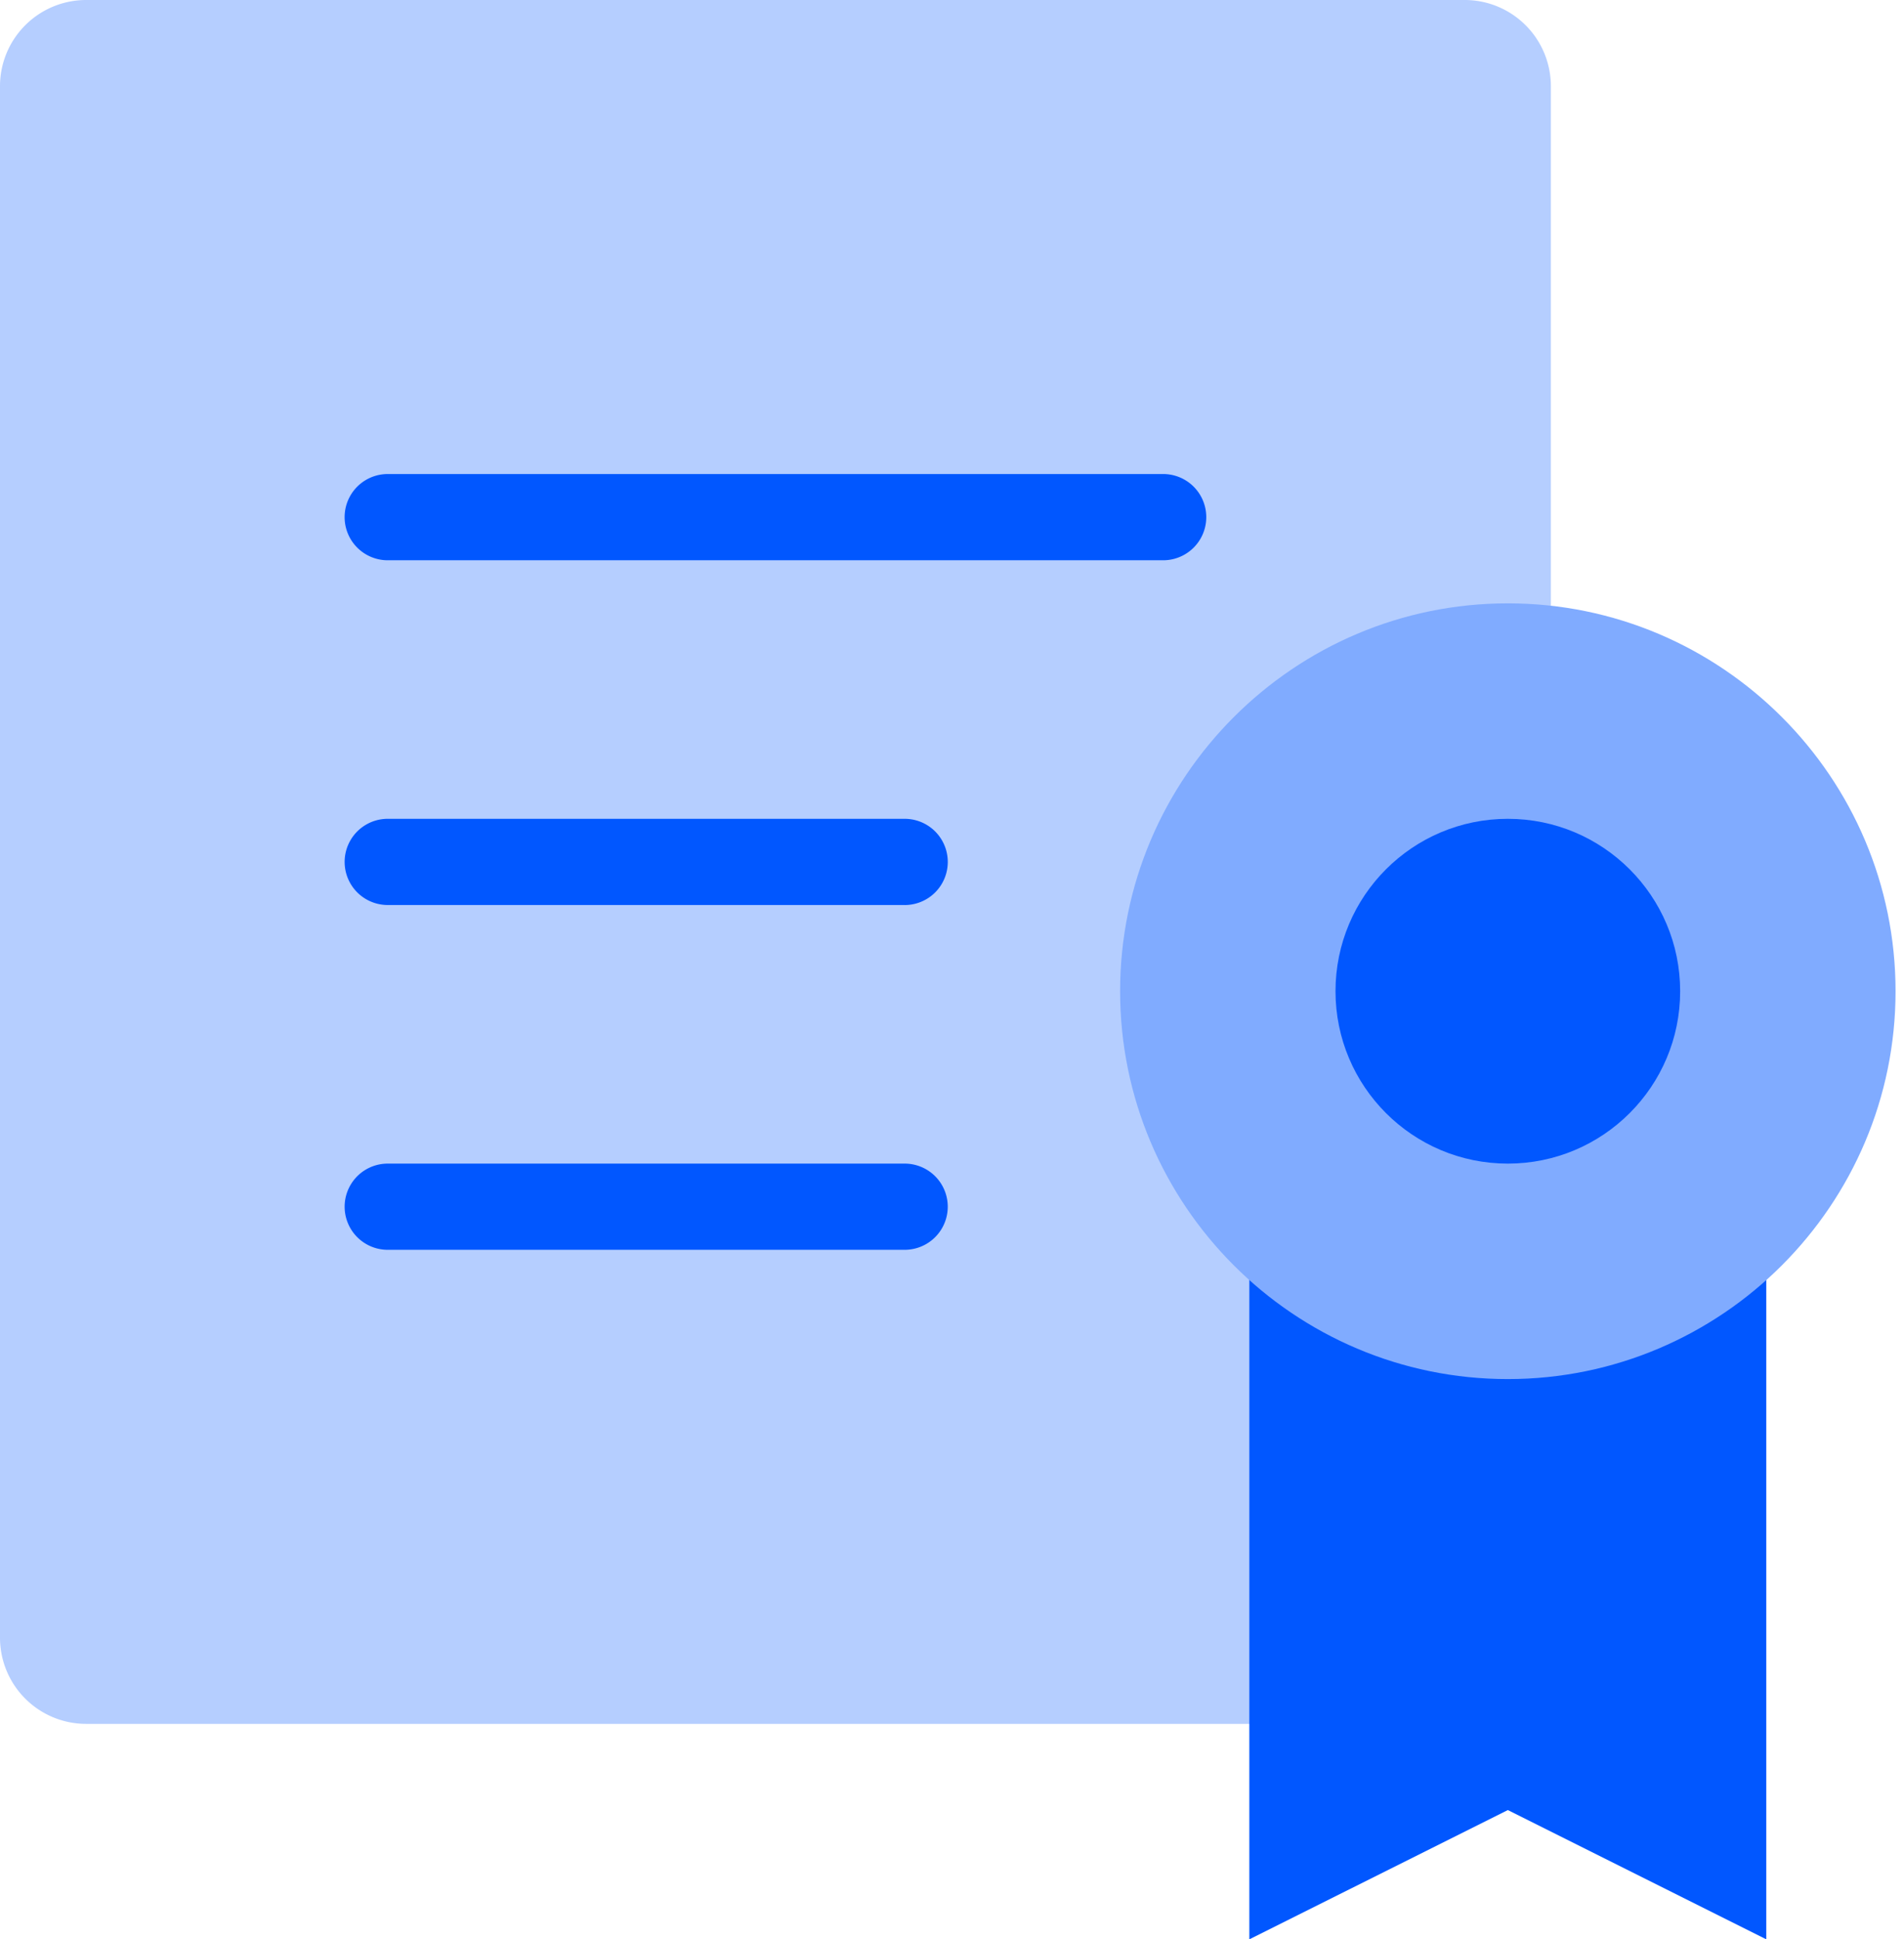
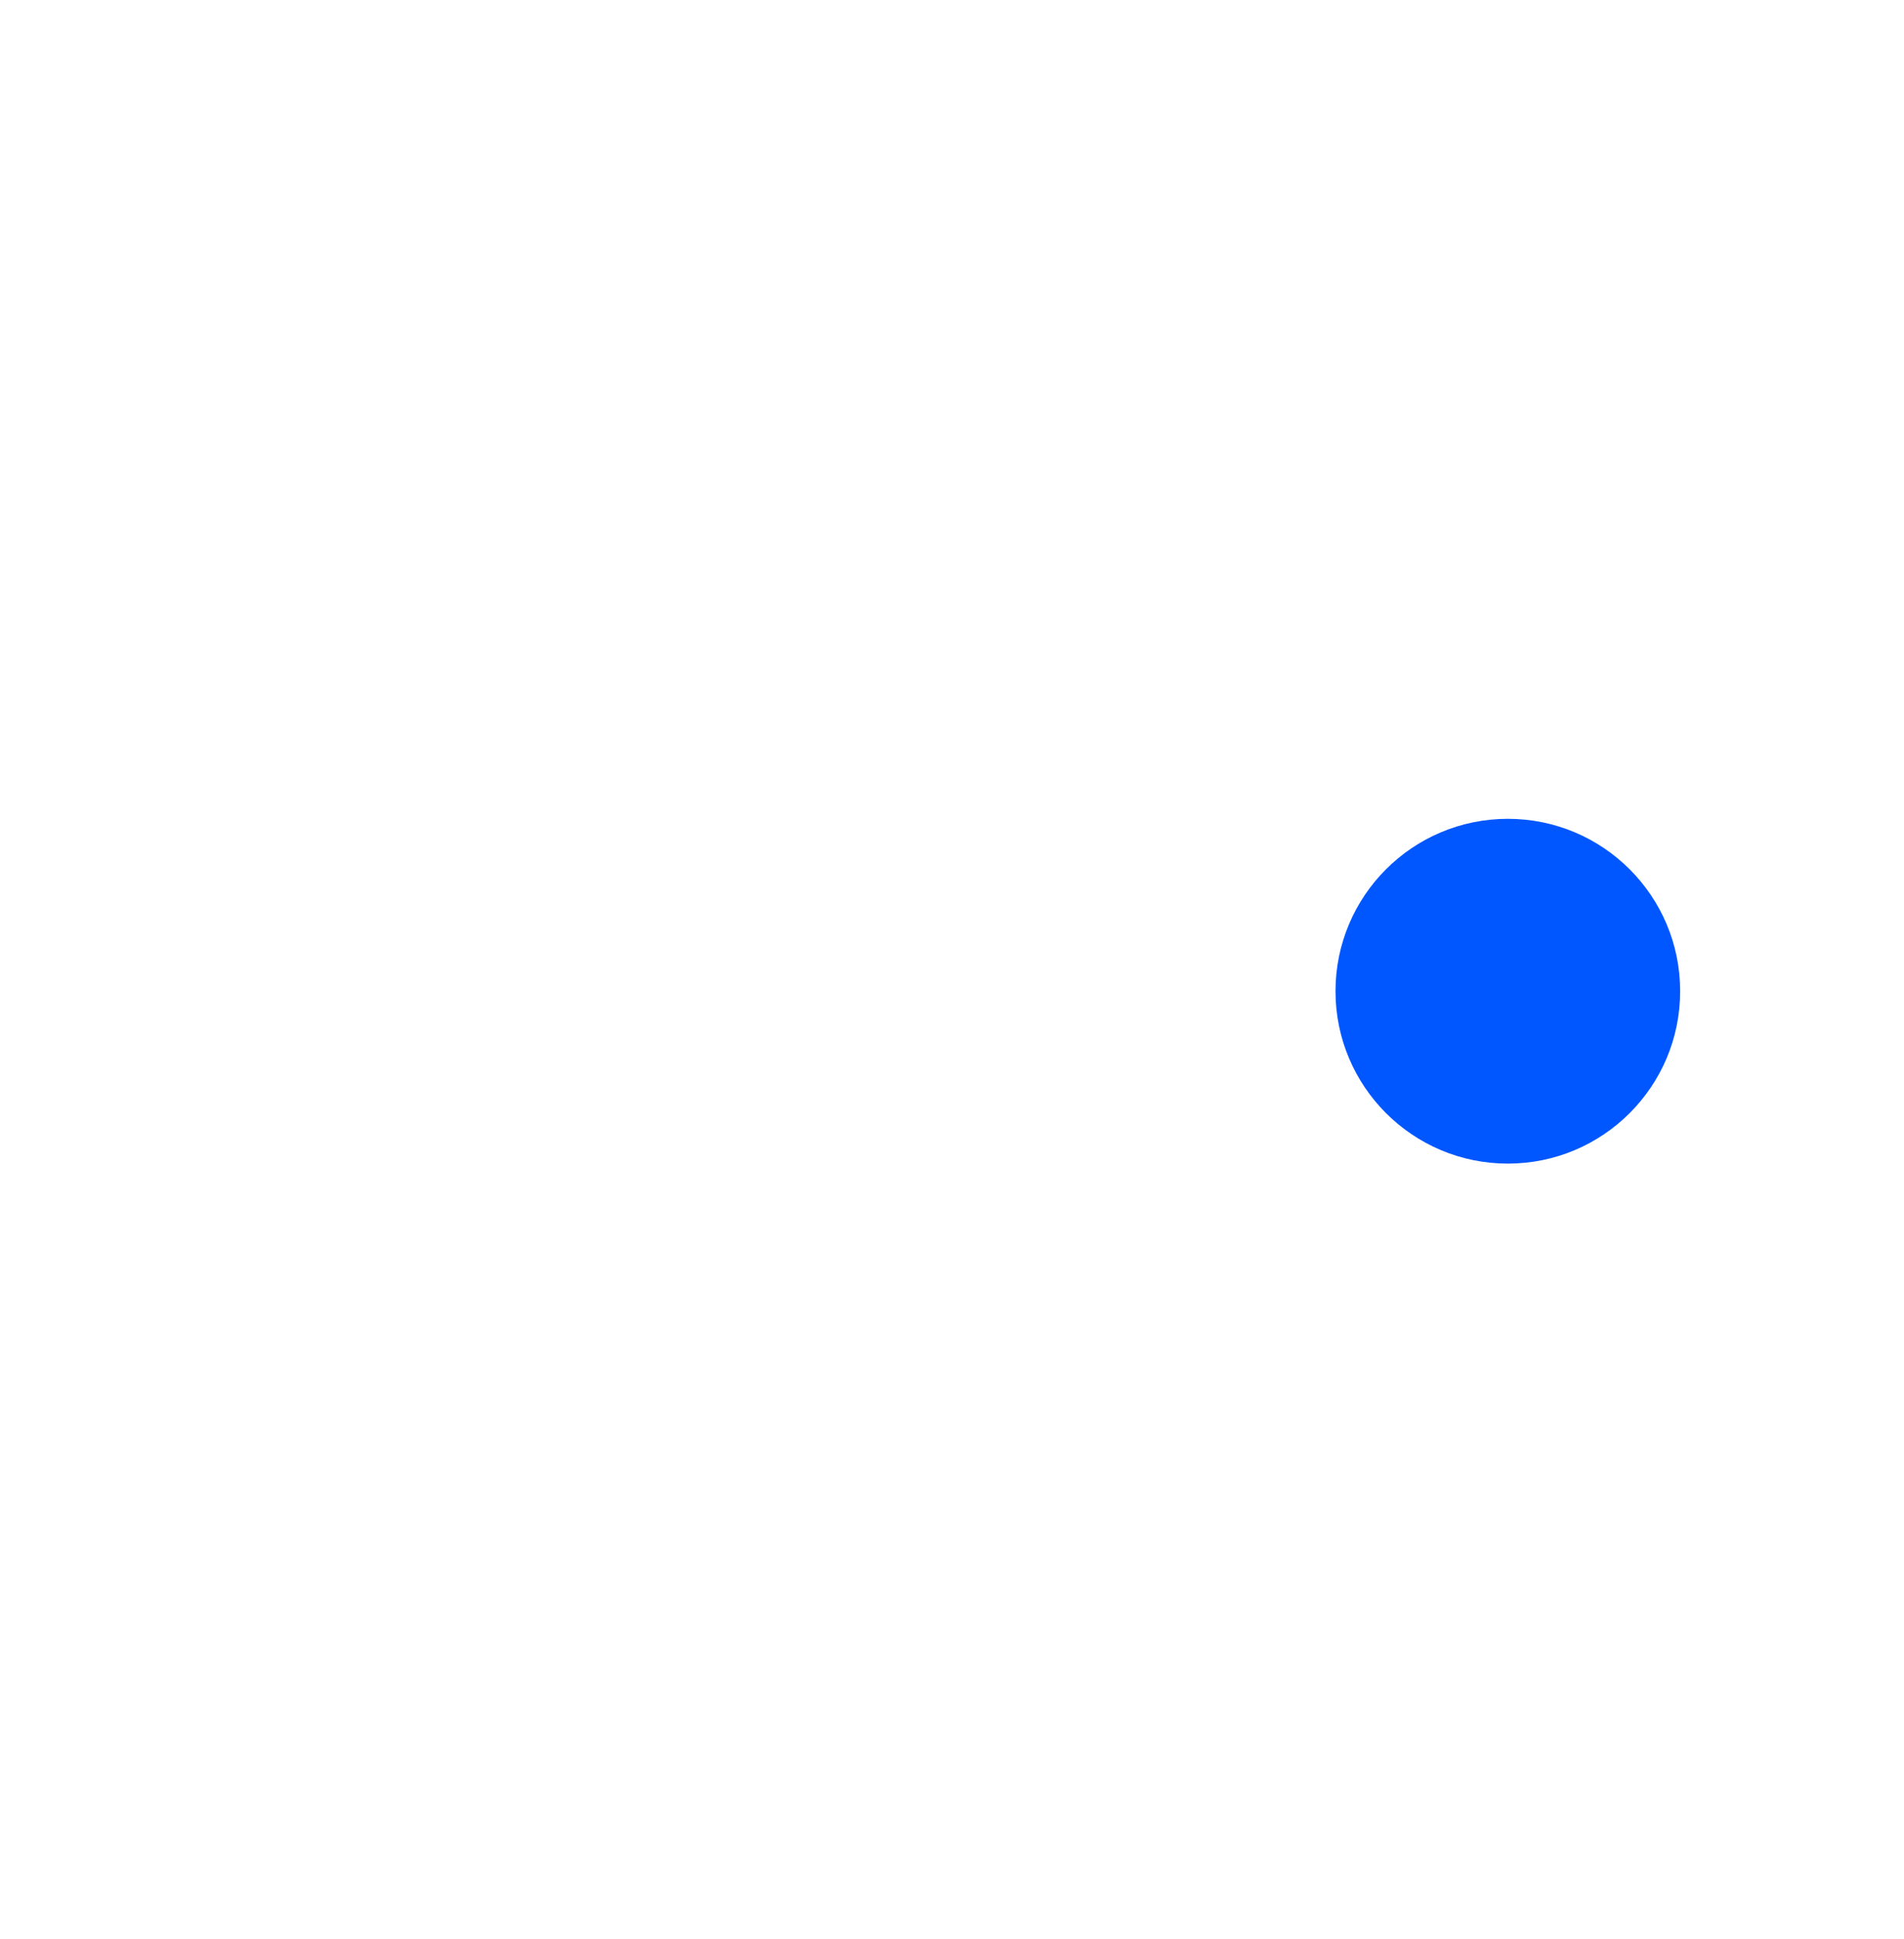
<svg xmlns="http://www.w3.org/2000/svg" height="56" viewBox="0 0 55 56" width="55">
  <g fill="none">
-     <path d="m42.311 0h-39.821a2.489 2.489 0 0 0 -2.49 2.489v44.8a2.489 2.489 0 0 0 2.489 2.489h39.821a2.489 2.489 0 0 0 2.489-2.49v-44.8a2.489 2.489 0 0 0 -2.488-2.488z" fill="#b5ceff" />
-     <path d="m51.022 35.156v20.844l-7.466-3.733-7.467 3.733v-20.844zm-17.422-18.978h-22.4a1.244 1.244 0 1 1 0-2.49h22.4a1.244 1.244 0 1 1 0 2.49zm-7.467 9.955h-14.933a1.244 1.244 0 1 1 0-2.489h14.933a1.244 1.244 0 1 1 0 2.49zm0 9.956h-14.933a1.244 1.244 0 1 1 0-2.489h14.933a1.244 1.244 0 1 1 0 2.489z" fill="#0157ff" />
-     <path d="m43.556 17.422c-6.176 0-11.2 5.025-11.2 11.2 0 6.176 5.024 11.2 11.2 11.2s11.2-5.024 11.2-11.2c0-6.175-5.024-11.2-11.2-11.2z" fill="#80abff" />
    <circle cx="43.556" cy="28.622" fill="#0157ff" r="4.978" />
  </g>
</svg>